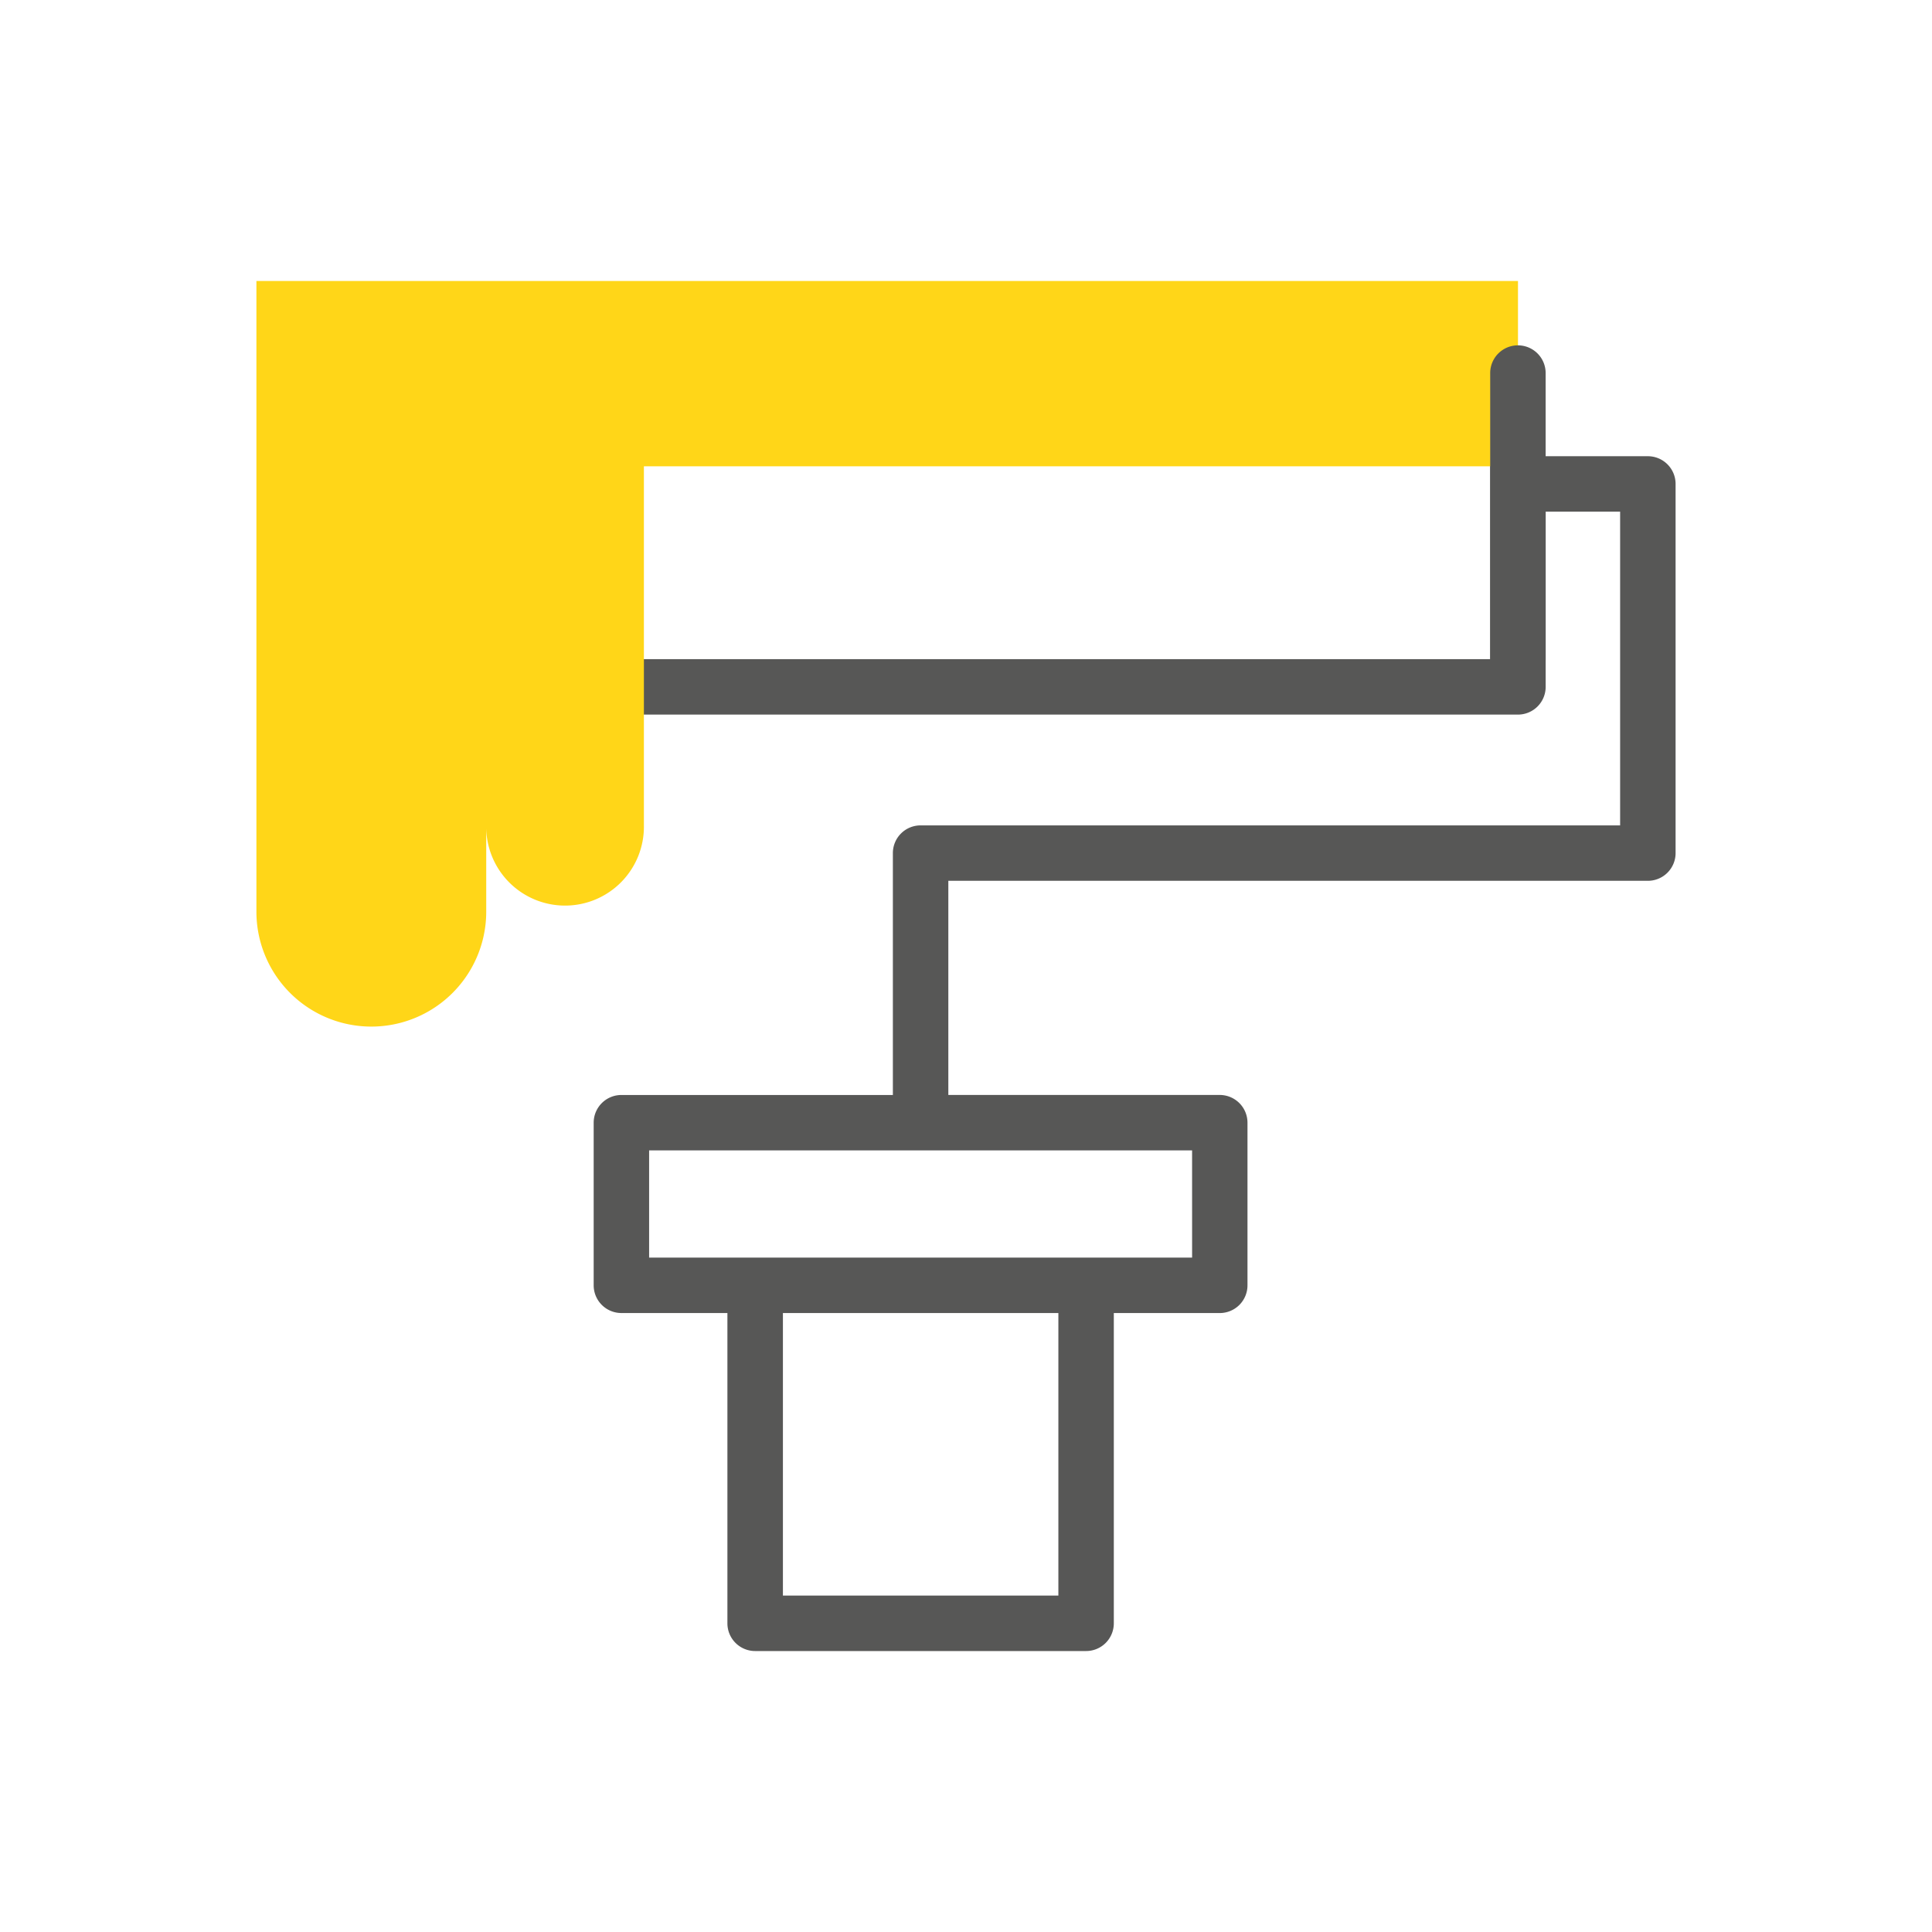
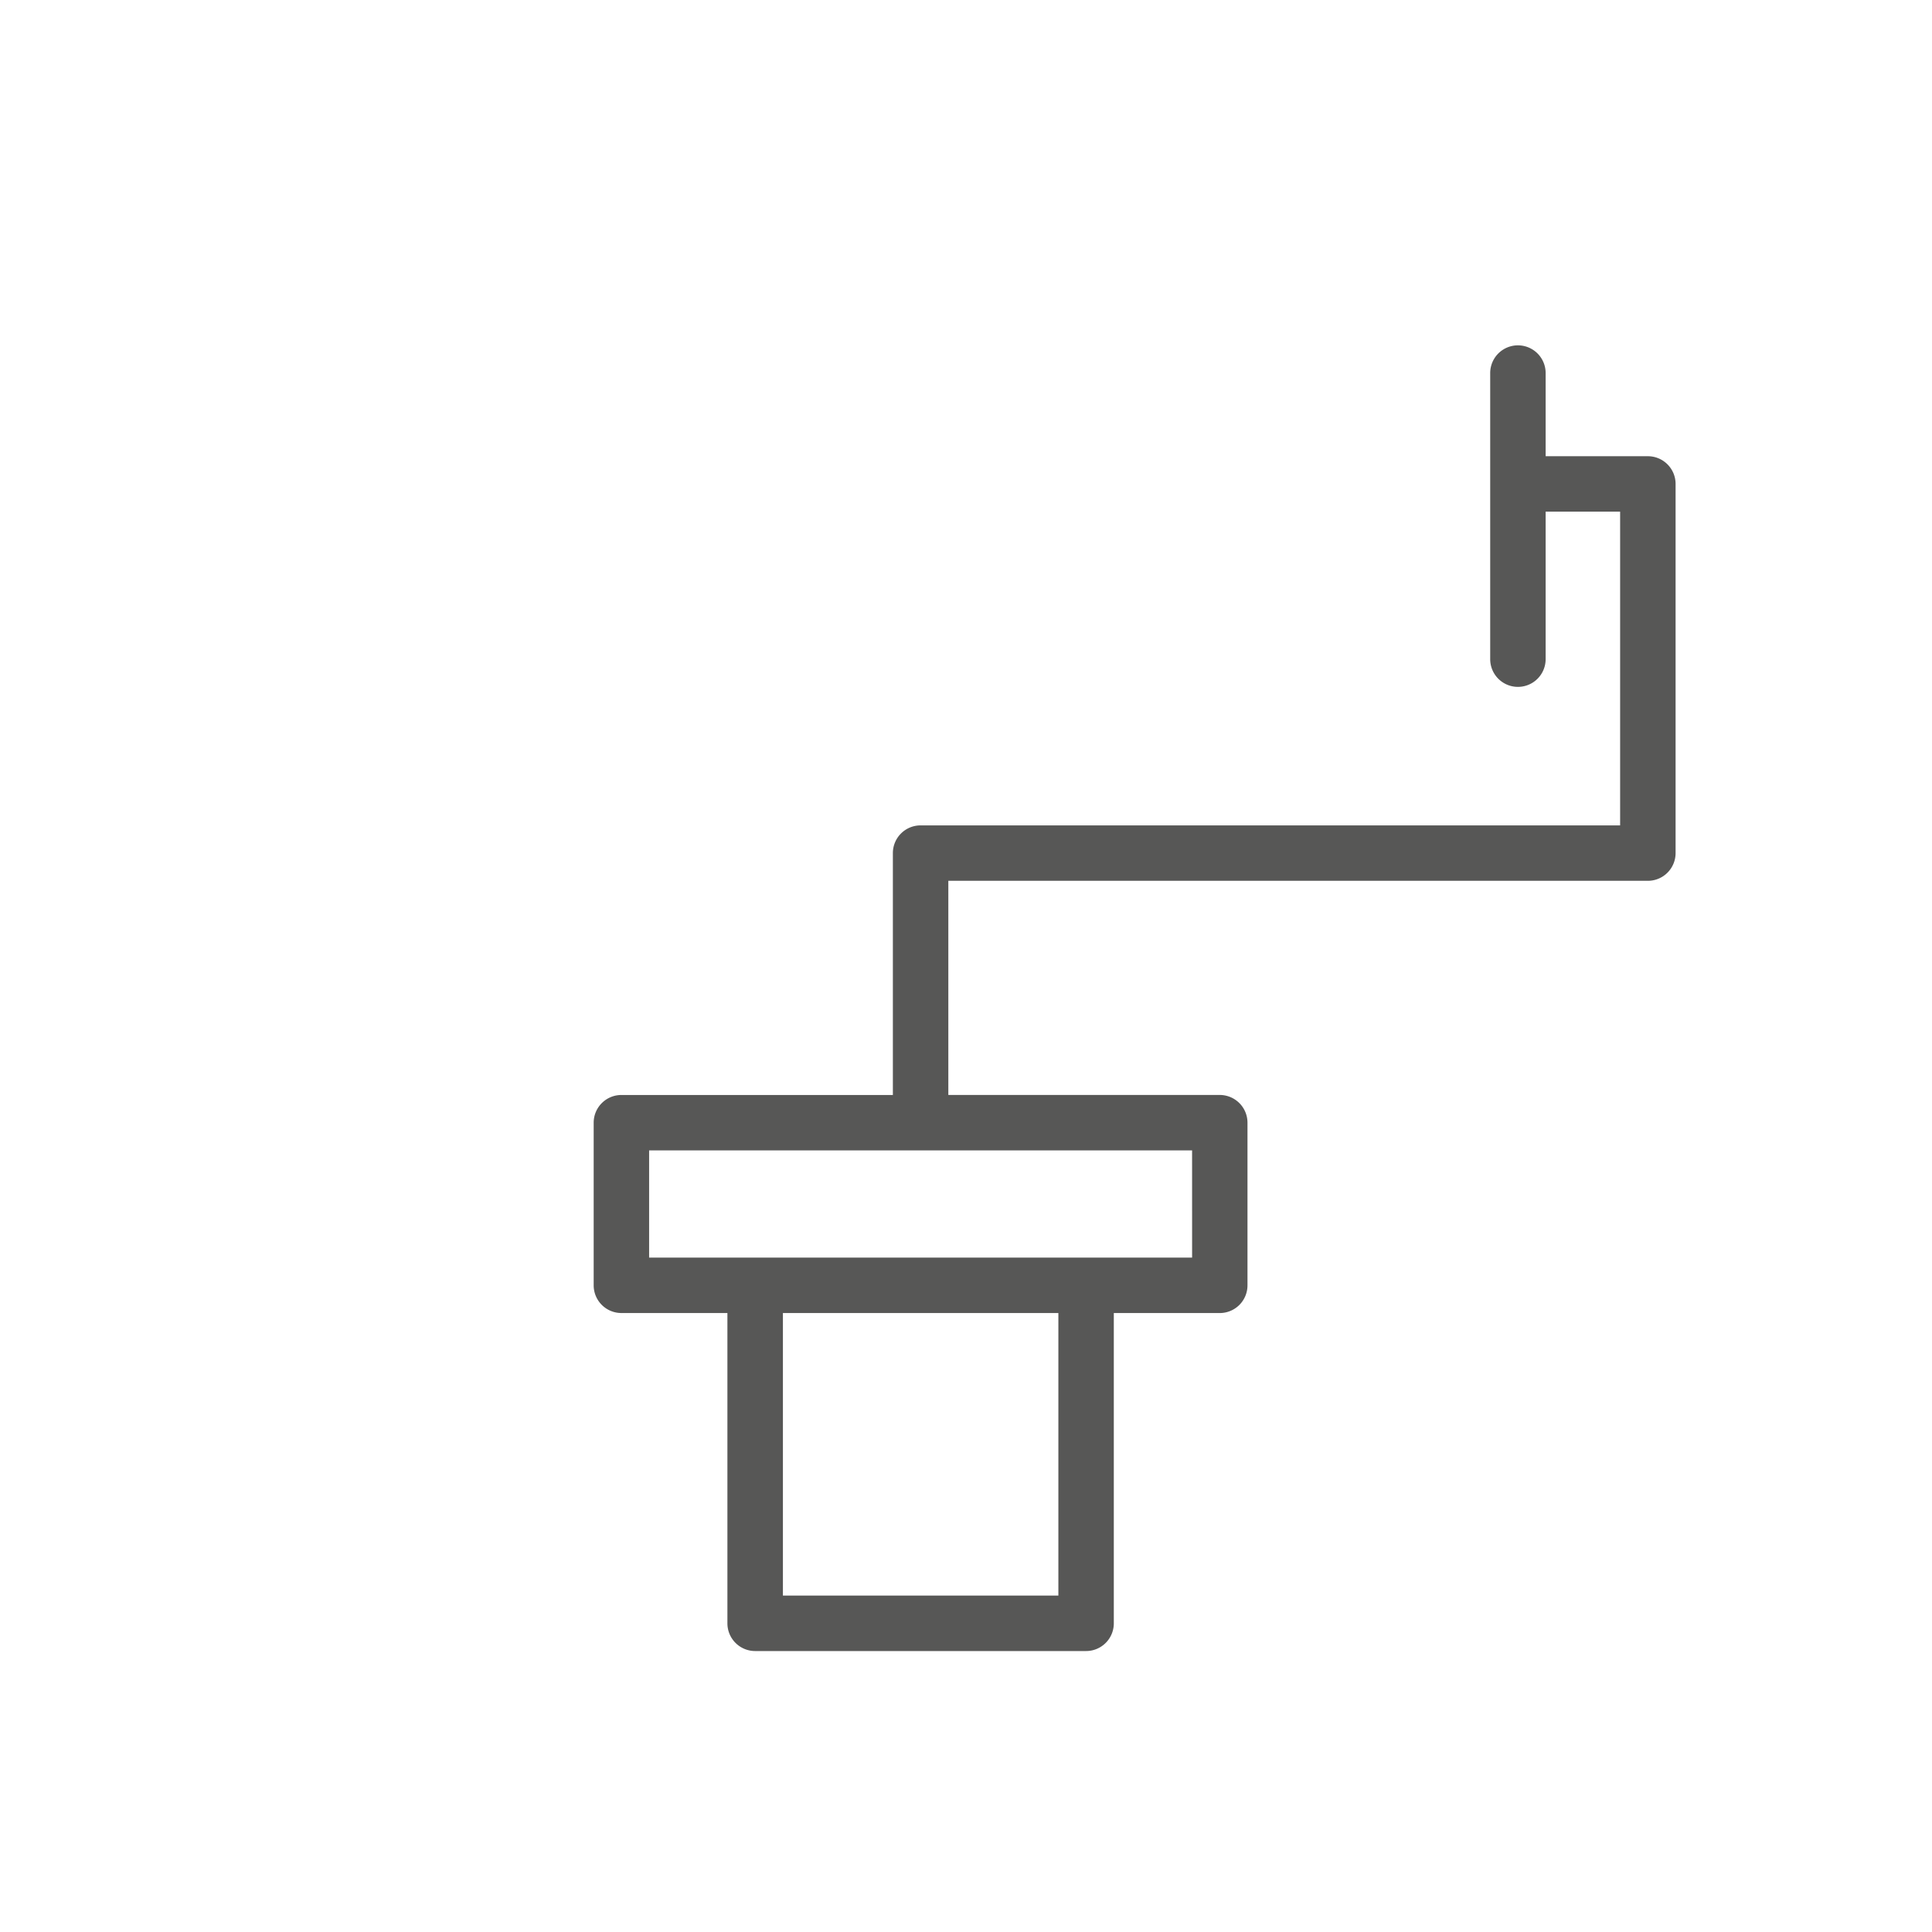
<svg xmlns="http://www.w3.org/2000/svg" id="Icon_Dekorative-Wandgestaltung" width="87.749" height="87.749" viewBox="0 0 87.749 87.749">
  <defs>
    <clipPath id="clip-path">
      <rect id="Rechteck_69" data-name="Rechteck 69" width="87.749" height="87.749" fill="none" />
    </clipPath>
  </defs>
  <g id="Gruppe_123864" data-name="Gruppe 123864" clip-path="url(#clip-path)">
-     <path id="Pfad_2558" data-name="Pfad 2558" d="M82.94,43.788H39.858a1.259,1.259,0,1,1,0-2.518H81.681V32.512a1.259,1.259,0,1,1,2.518,0V42.53a1.259,1.259,0,0,1-1.259,1.259" transform="translate(-13.997 -11.333)" fill="#575756" />
-     <path id="Pfad_2559" data-name="Pfad 2559" d="M18.272,20.023V48.668a5.219,5.219,0,1,0,10.438,0V44.751a3.581,3.581,0,1,0,7.161,0V28.44h39.7V20.023Z" transform="translate(-6.626 -7.261)" fill="#ffd618" />
    <path id="Pfad_2560" data-name="Pfad 2560" d="M90.185,29.644H85.542V25.867a1.259,1.259,0,0,0-2.518,0V38.861a1.259,1.259,0,0,0,2.518,0v-6.7h3.383V46.411H57.153a1.259,1.259,0,0,0-1.259,1.259V58.656H43.564a1.259,1.259,0,0,0-1.259,1.259V67.3a1.259,1.259,0,0,0,1.259,1.259h4.815V82.652a1.259,1.259,0,0,0,1.259,1.259H64.67a1.259,1.259,0,0,0,1.259-1.259V68.56h4.815A1.259,1.259,0,0,0,72,67.3V59.914a1.26,1.26,0,0,0-1.259-1.259H58.413V48.928H90.185a1.259,1.259,0,0,0,1.259-1.259V30.9A1.259,1.259,0,0,0,90.185,29.644ZM63.411,81.393H50.9V68.56H63.411Zm6.074-15.351H44.823V61.173H69.484Z" transform="translate(-15.341 -8.923)" fill="#575756" />
  </g>
</svg>